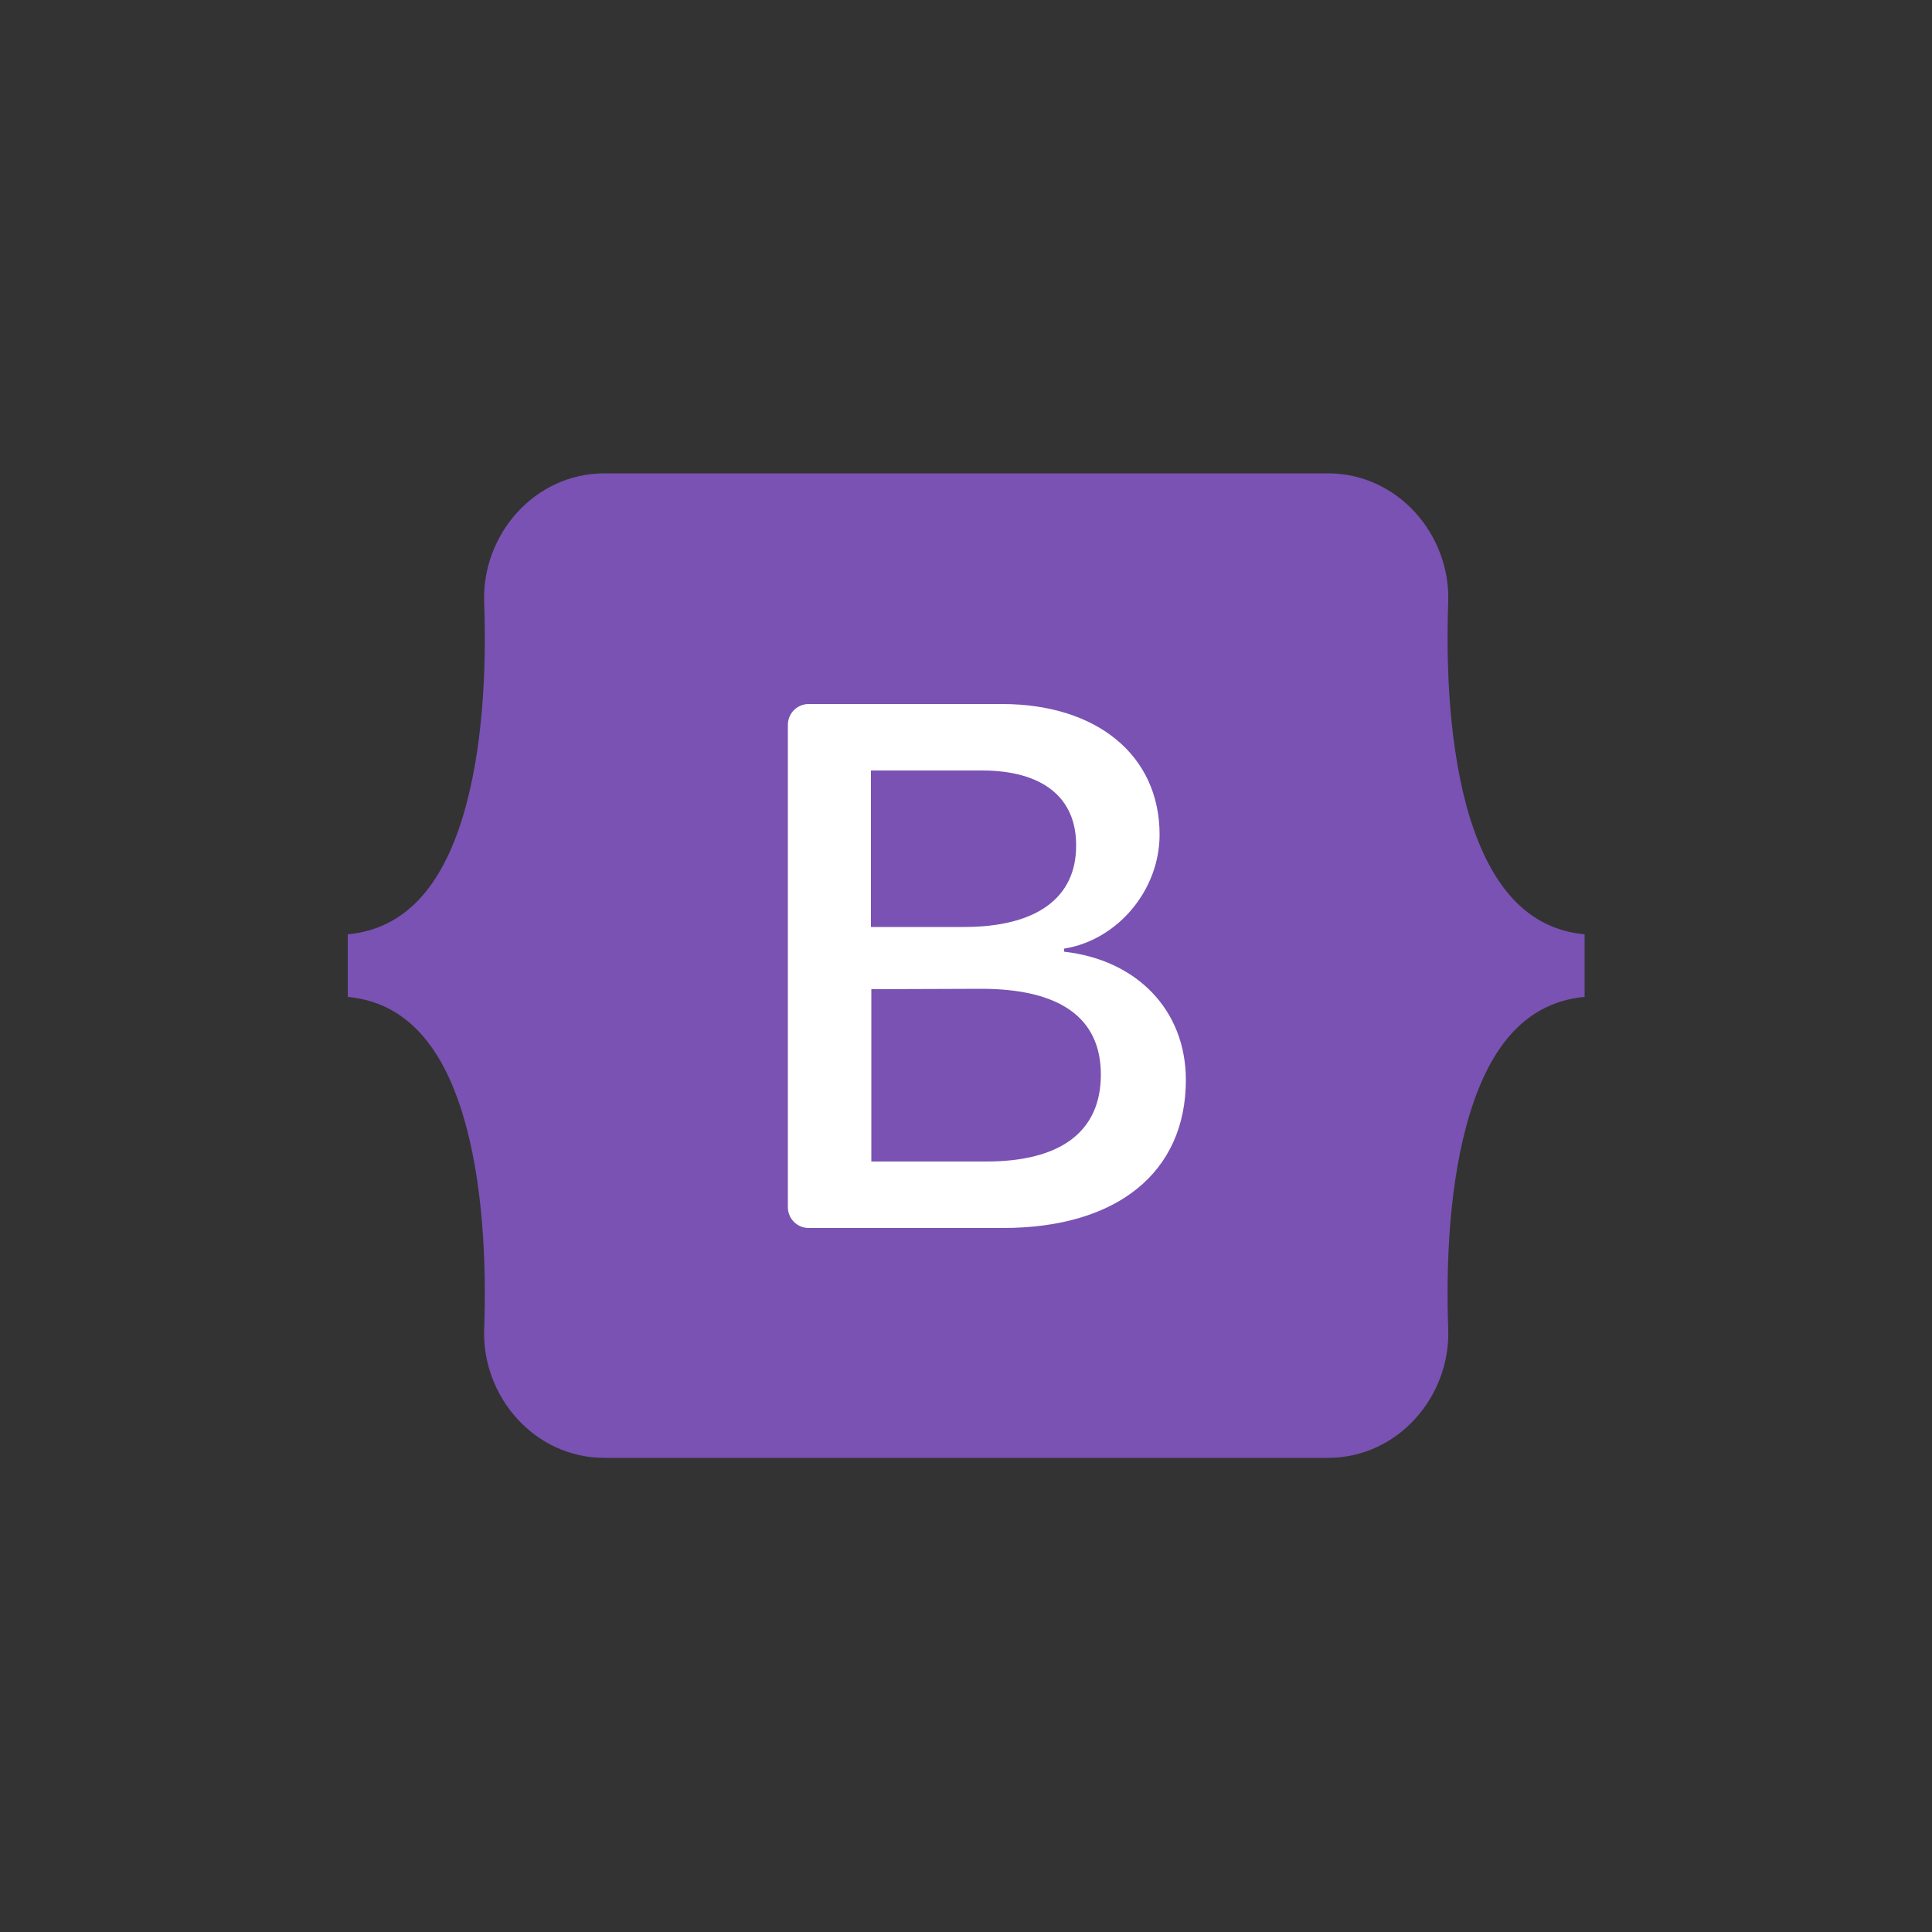
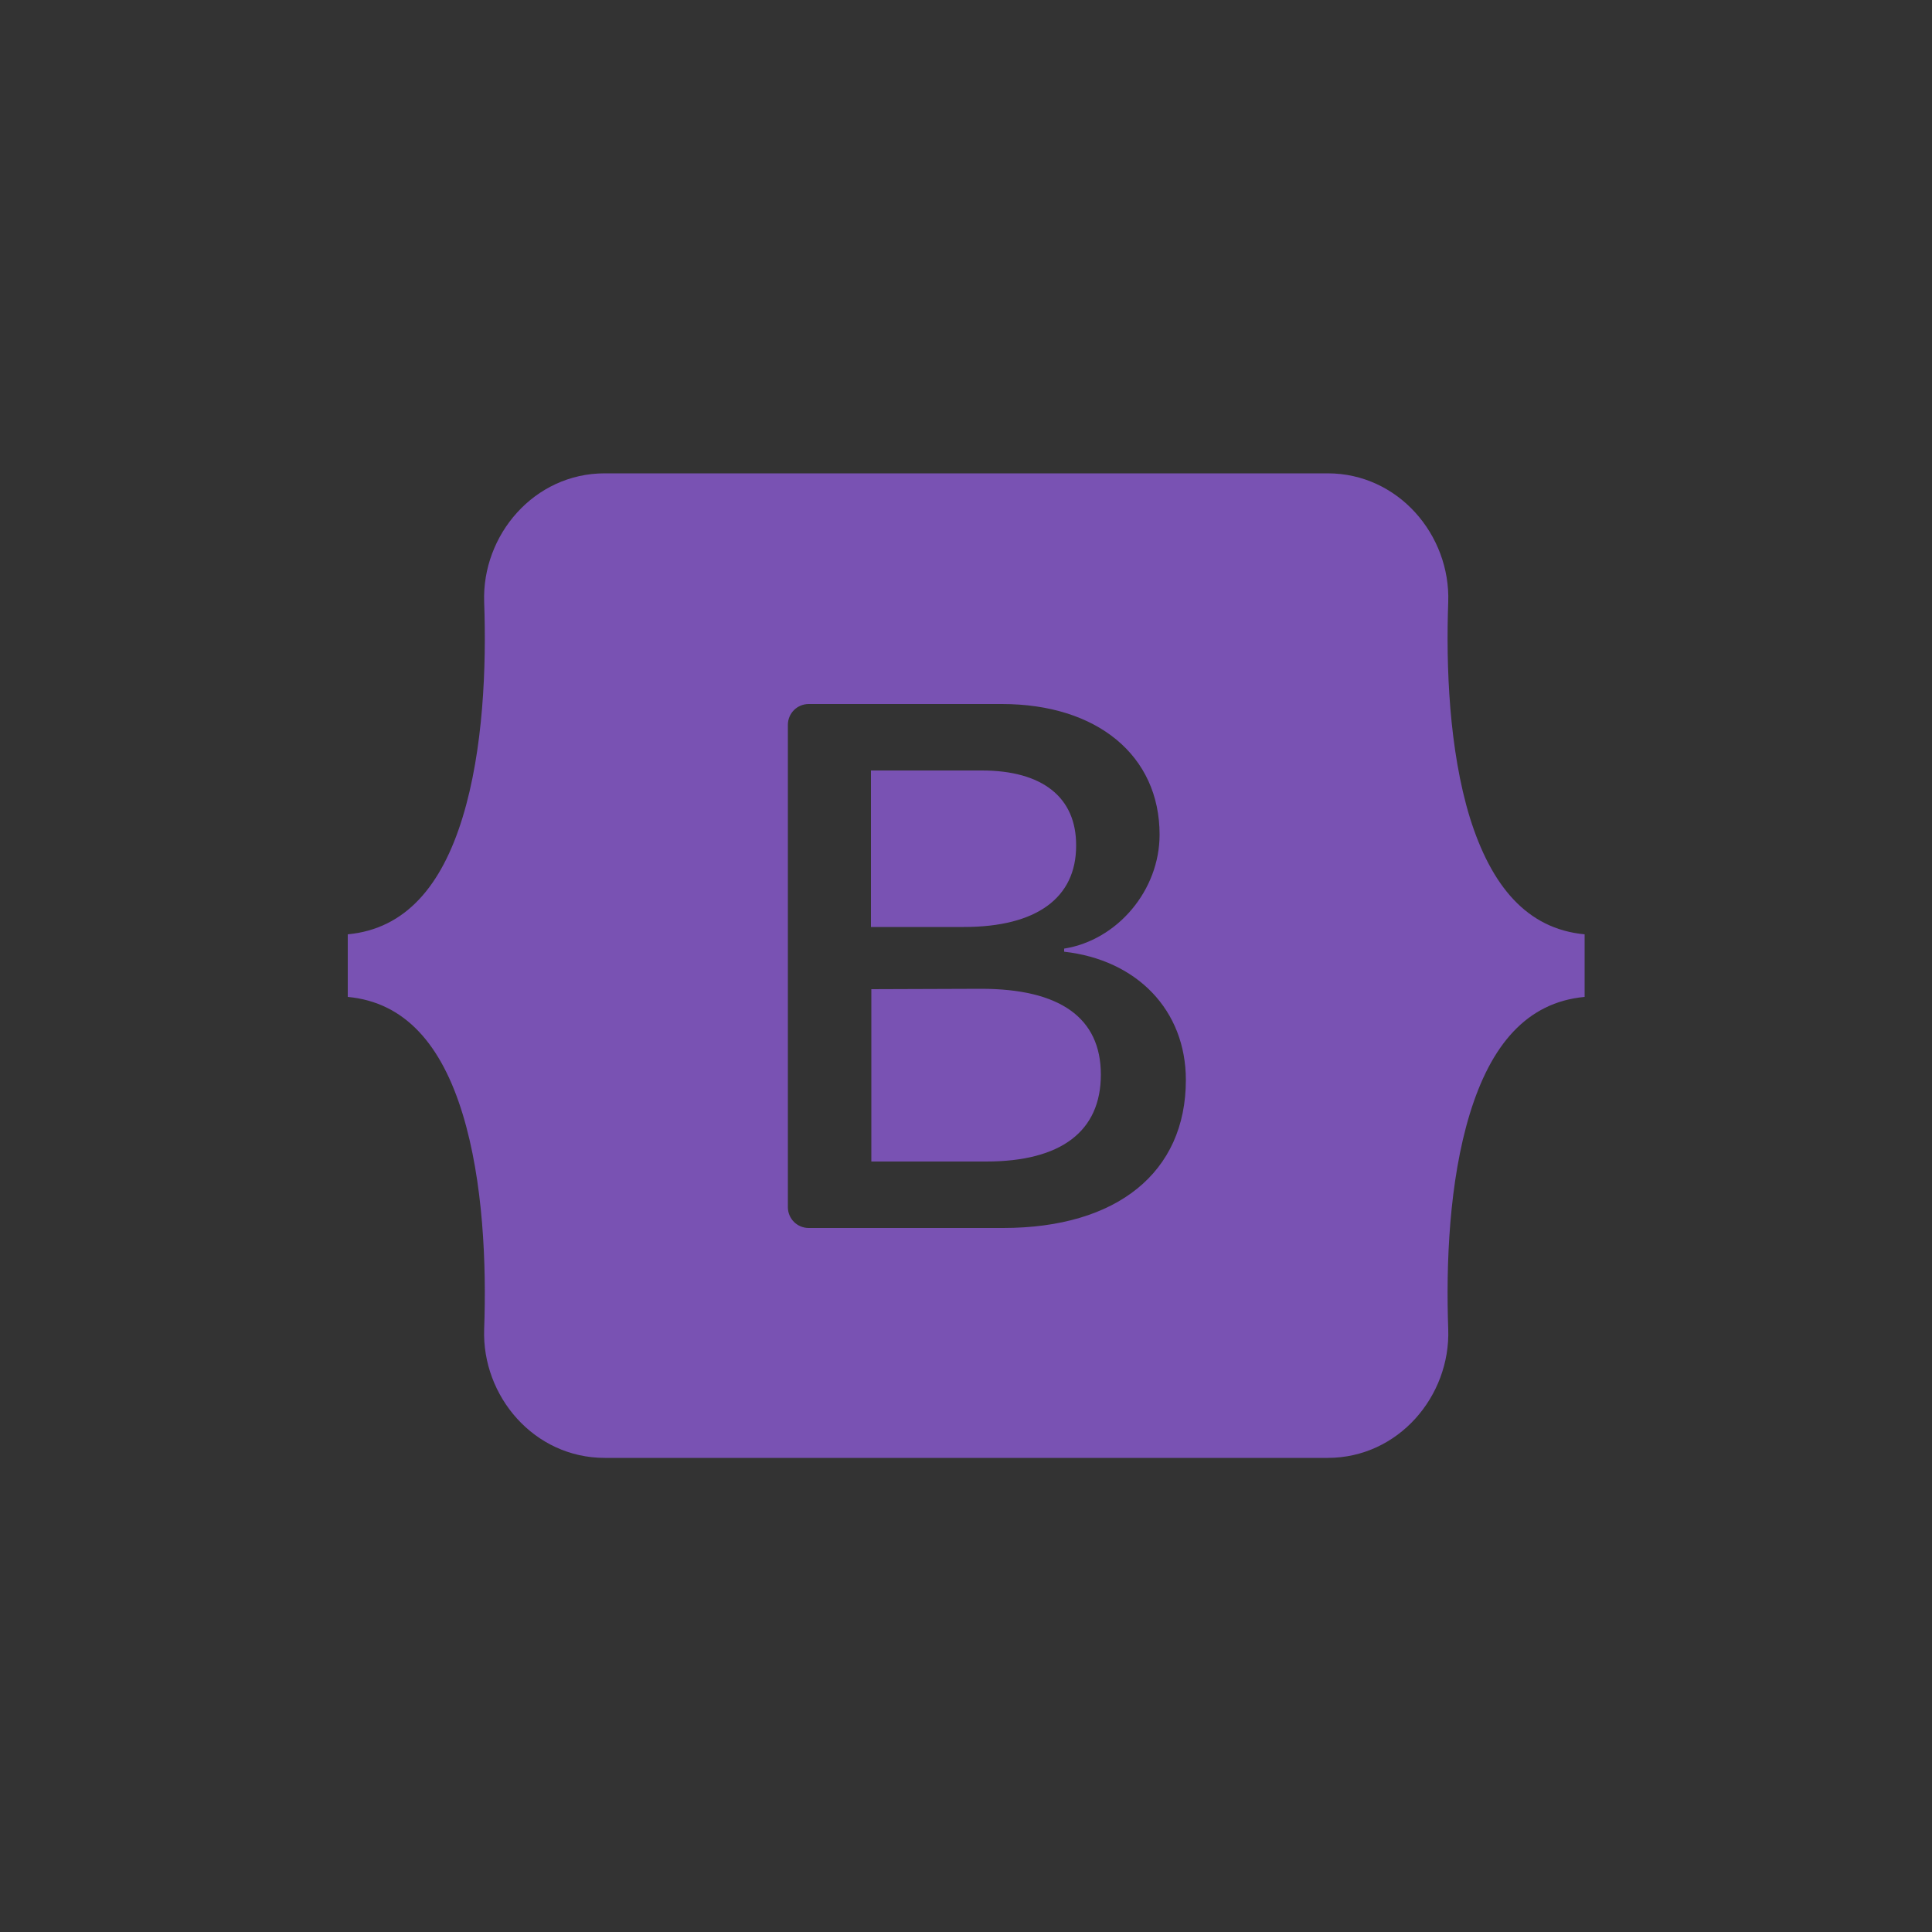
<svg xmlns="http://www.w3.org/2000/svg" version="1.1" id="Слой_1" x="0px" y="0px" viewBox="0 0 500 500" style="enable-background:new 0 0 500 500;" xml:space="preserve">
  <rect x="0" y="0" width="500" height="500" fill="#333333" stroke="none" />
  <style type="text/css">
	.st0{fill-rule:evenodd;clip-rule:evenodd;fill:#FFFFFF;}
	.st1{fill-rule:evenodd;clip-rule:evenodd;fill:#7952B3;}
</style>
  <g>
-     <rect x="190.2" y="171.7" class="st0" width="140.6" height="160" />
    <path class="st1" d="M156.5,122.5c-18.3,0-31.8,16-31.2,33.3c0.6,16.7-0.2,38.2-5.6,55.8c-5.4,17.6-14.7,28.8-29.7,30.2v16.2   c15,1.4,24.3,12.6,29.7,30.2c5.4,17.6,6.2,39.2,5.6,55.8c-0.6,17.3,12.9,33.3,31.2,33.3h187.1c18.3,0,31.8-16,31.2-33.3   c-0.6-16.7,0.2-38.2,5.6-55.8c5.4-17.6,14.6-28.8,29.7-30.2v-16.2c-15-1.4-24.2-12.6-29.7-30.2c-5.4-17.6-6.2-39.2-5.6-55.8   c0.6-17.3-12.9-33.3-31.2-33.3L156.5,122.5L156.5,122.5z M306.9,279.5c0,23.9-17.8,38.3-47.3,38.3h-50.3c-3,0-5.4-2.4-5.4-5.4l0,0   V187.6c0-3,2.4-5.4,5.4-5.4h50c24.6,0,40.8,13.3,40.8,33.8c0,14.4-10.9,27.3-24.7,29.5v0.8C294.2,248.4,306.9,261.4,306.9,279.5   L306.9,279.5z M254.1,199.4h-28.7v40.5h24.1c18.7,0,29-7.5,29-21C278.6,206.3,269.7,199.4,254.1,199.4L254.1,199.4z M225.5,256   v44.6h29.7c19.4,0,29.7-7.8,29.7-22.5s-10.6-22.2-31-22.2L225.5,256L225.5,256z" />
  </g>
</svg>